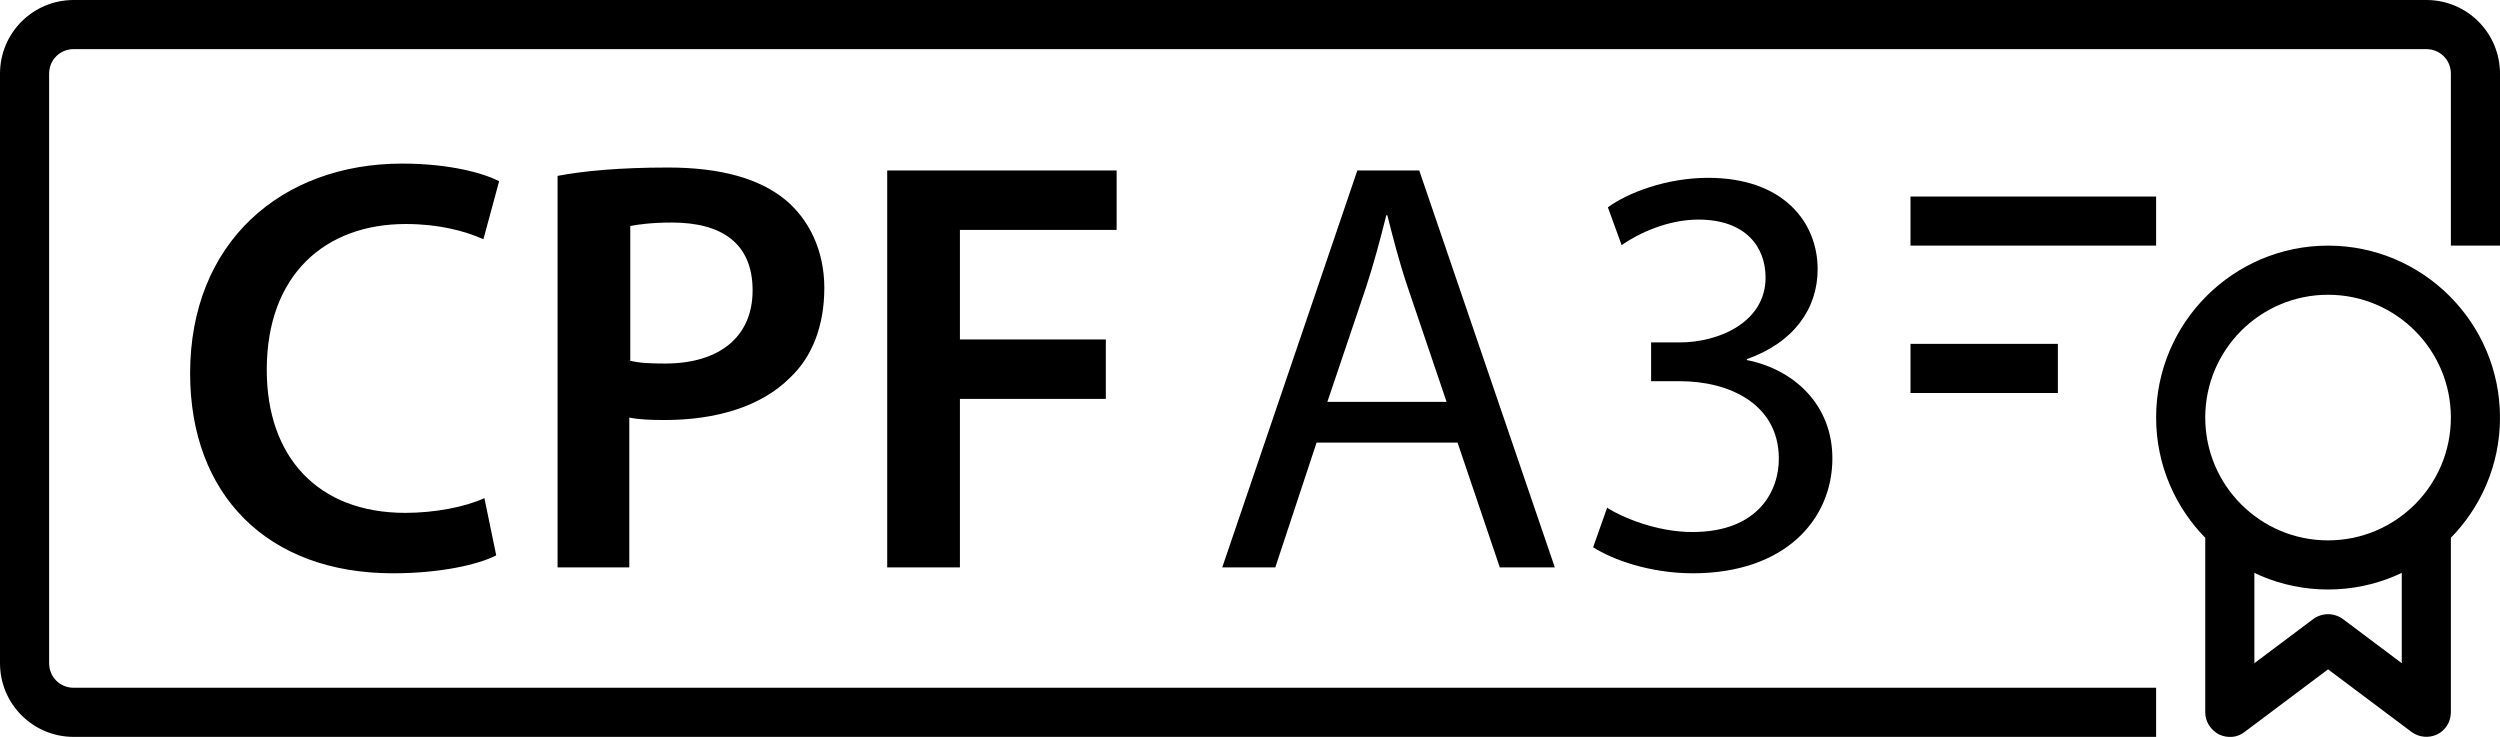
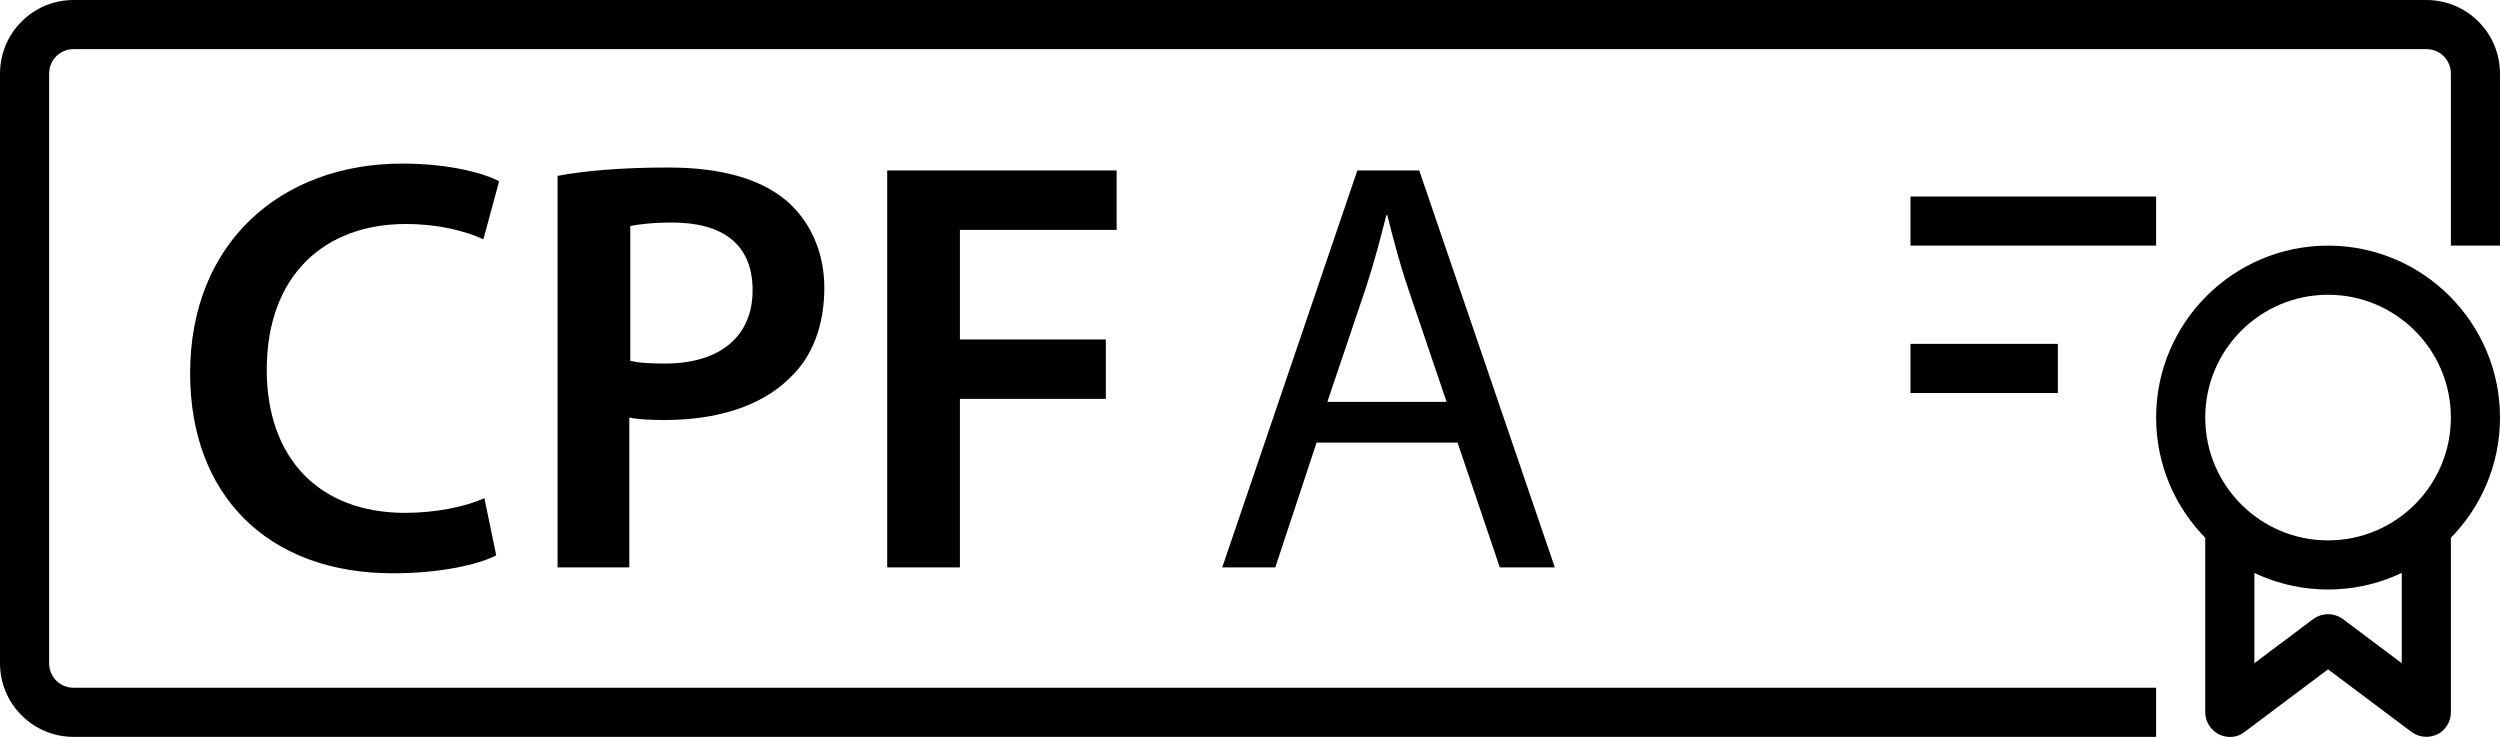
<svg xmlns="http://www.w3.org/2000/svg" id="Camada_2" viewBox="0 0 50.89 15">
  <g id="Camada_1-2" data-name="Camada_1">
    <g>
      <path d="M45.39,14.5h-.5c0,.19.11.36.28.45.17.08.37.07.52-.05l-.3-.4ZM47.39,13l.3-.4c-.18-.13-.42-.13-.6,0l.3.4ZM49.39,14.5l-.3.4c.15.11.35.13.52.05.17-.08.28-.26.28-.45h-.5ZM47.39,11c-1.38,0-2.5-1.12-2.5-2.5h-1c0,1.93,1.57,3.5,3.5,3.5v-1ZM49.89,8.5c0,1.38-1.12,2.5-2.5,2.5v1c1.93,0,3.5-1.57,3.5-3.5h-1ZM47.39,6c1.38,0,2.5,1.12,2.5,2.5h1c0-1.93-1.57-3.5-3.5-3.5v1ZM47.39,5c-1.93,0-3.5,1.57-3.5,3.5h1c0-1.38,1.12-2.5,2.5-2.5v-1ZM44.89,10.5v4h1v-4h-1ZM45.69,14.9l2-1.5-.6-.8-2,1.5.6.8ZM47.09,13.4l2,1.5.6-.8-2-1.5-.6.8ZM49.89,14.5v-4h-1v4h1ZM50.89,5V1.5h-1v3.5h1ZM49.39,0H1.5v1h47.89V0ZM0,1.5v12h1V1.5H0ZM1.5,15h42.39v-1H1.5v1ZM0,13.5c0,.83.67,1.5,1.5,1.5v-1c-.28,0-.5-.22-.5-.5H0ZM1.5,0C.67,0,0,.67,0,1.5h1c0-.28.22-.5.5-.5V0ZM50.89,1.5c0-.83-.67-1.5-1.5-1.5v1c.28,0,.5.22.5.5h1ZM38.89,5h5v-1h-5v1ZM38.89,8h3v-1h-3v1Z" />
      <g>
        <path d="M10.09,11.31c-.35.18-1.12.36-2.09.36-2.57,0-4.13-1.61-4.13-4.07,0-2.66,1.85-4.27,4.32-4.27.97,0,1.67.2,1.97.36l-.32,1.18c-.38-.17-.91-.31-1.58-.31-1.64,0-2.83,1.03-2.83,2.97,0,1.77,1.04,2.91,2.82,2.91.6,0,1.22-.12,1.61-.3l.24,1.16Z" />
        <path d="M11.35,3.58c.53-.1,1.26-.17,2.25-.17,1.08,0,1.87.23,2.39.66.48.4.79,1.03.79,1.79s-.24,1.4-.7,1.83c-.59.59-1.51.86-2.55.86-.28,0-.53-.01-.72-.05v3.05h-1.46V3.58ZM12.82,7.34c.18.05.42.06.72.06,1.1,0,1.78-.54,1.78-1.49s-.62-1.38-1.64-1.38c-.41,0-.7.04-.85.07v2.73Z" />
        <path d="M18.06,3.47h4.67v1.21h-3.19v2.23h2.97v1.21h-2.97v3.43h-1.48V3.47Z" />
      </g>
      <g>
        <path d="M26.8,9.01l-.84,2.54h-1.08l2.75-8.08h1.26l2.76,8.08h-1.12l-.86-2.54h-2.87ZM29.45,8.19l-.79-2.33c-.18-.53-.3-1.01-.42-1.48h-.02c-.12.48-.25.97-.41,1.46l-.79,2.34h2.43Z" />
-         <path d="M32.72,10.34c.3.19,1,.49,1.73.49,1.36,0,1.77-.86,1.76-1.51-.01-1.09-1-1.56-2.01-1.56h-.59v-.79h.59c.77,0,1.74-.4,1.74-1.32,0-.62-.4-1.18-1.37-1.18-.62,0-1.22.28-1.56.52l-.28-.77c.41-.3,1.2-.6,2.04-.6,1.54,0,2.23.91,2.23,1.86,0,.8-.48,1.49-1.44,1.83v.02c.96.19,1.74.91,1.74,2,0,1.25-.97,2.34-2.84,2.34-.88,0-1.64-.28-2.03-.53l.29-.82Z" />
      </g>
    </g>
  </g>
</svg>